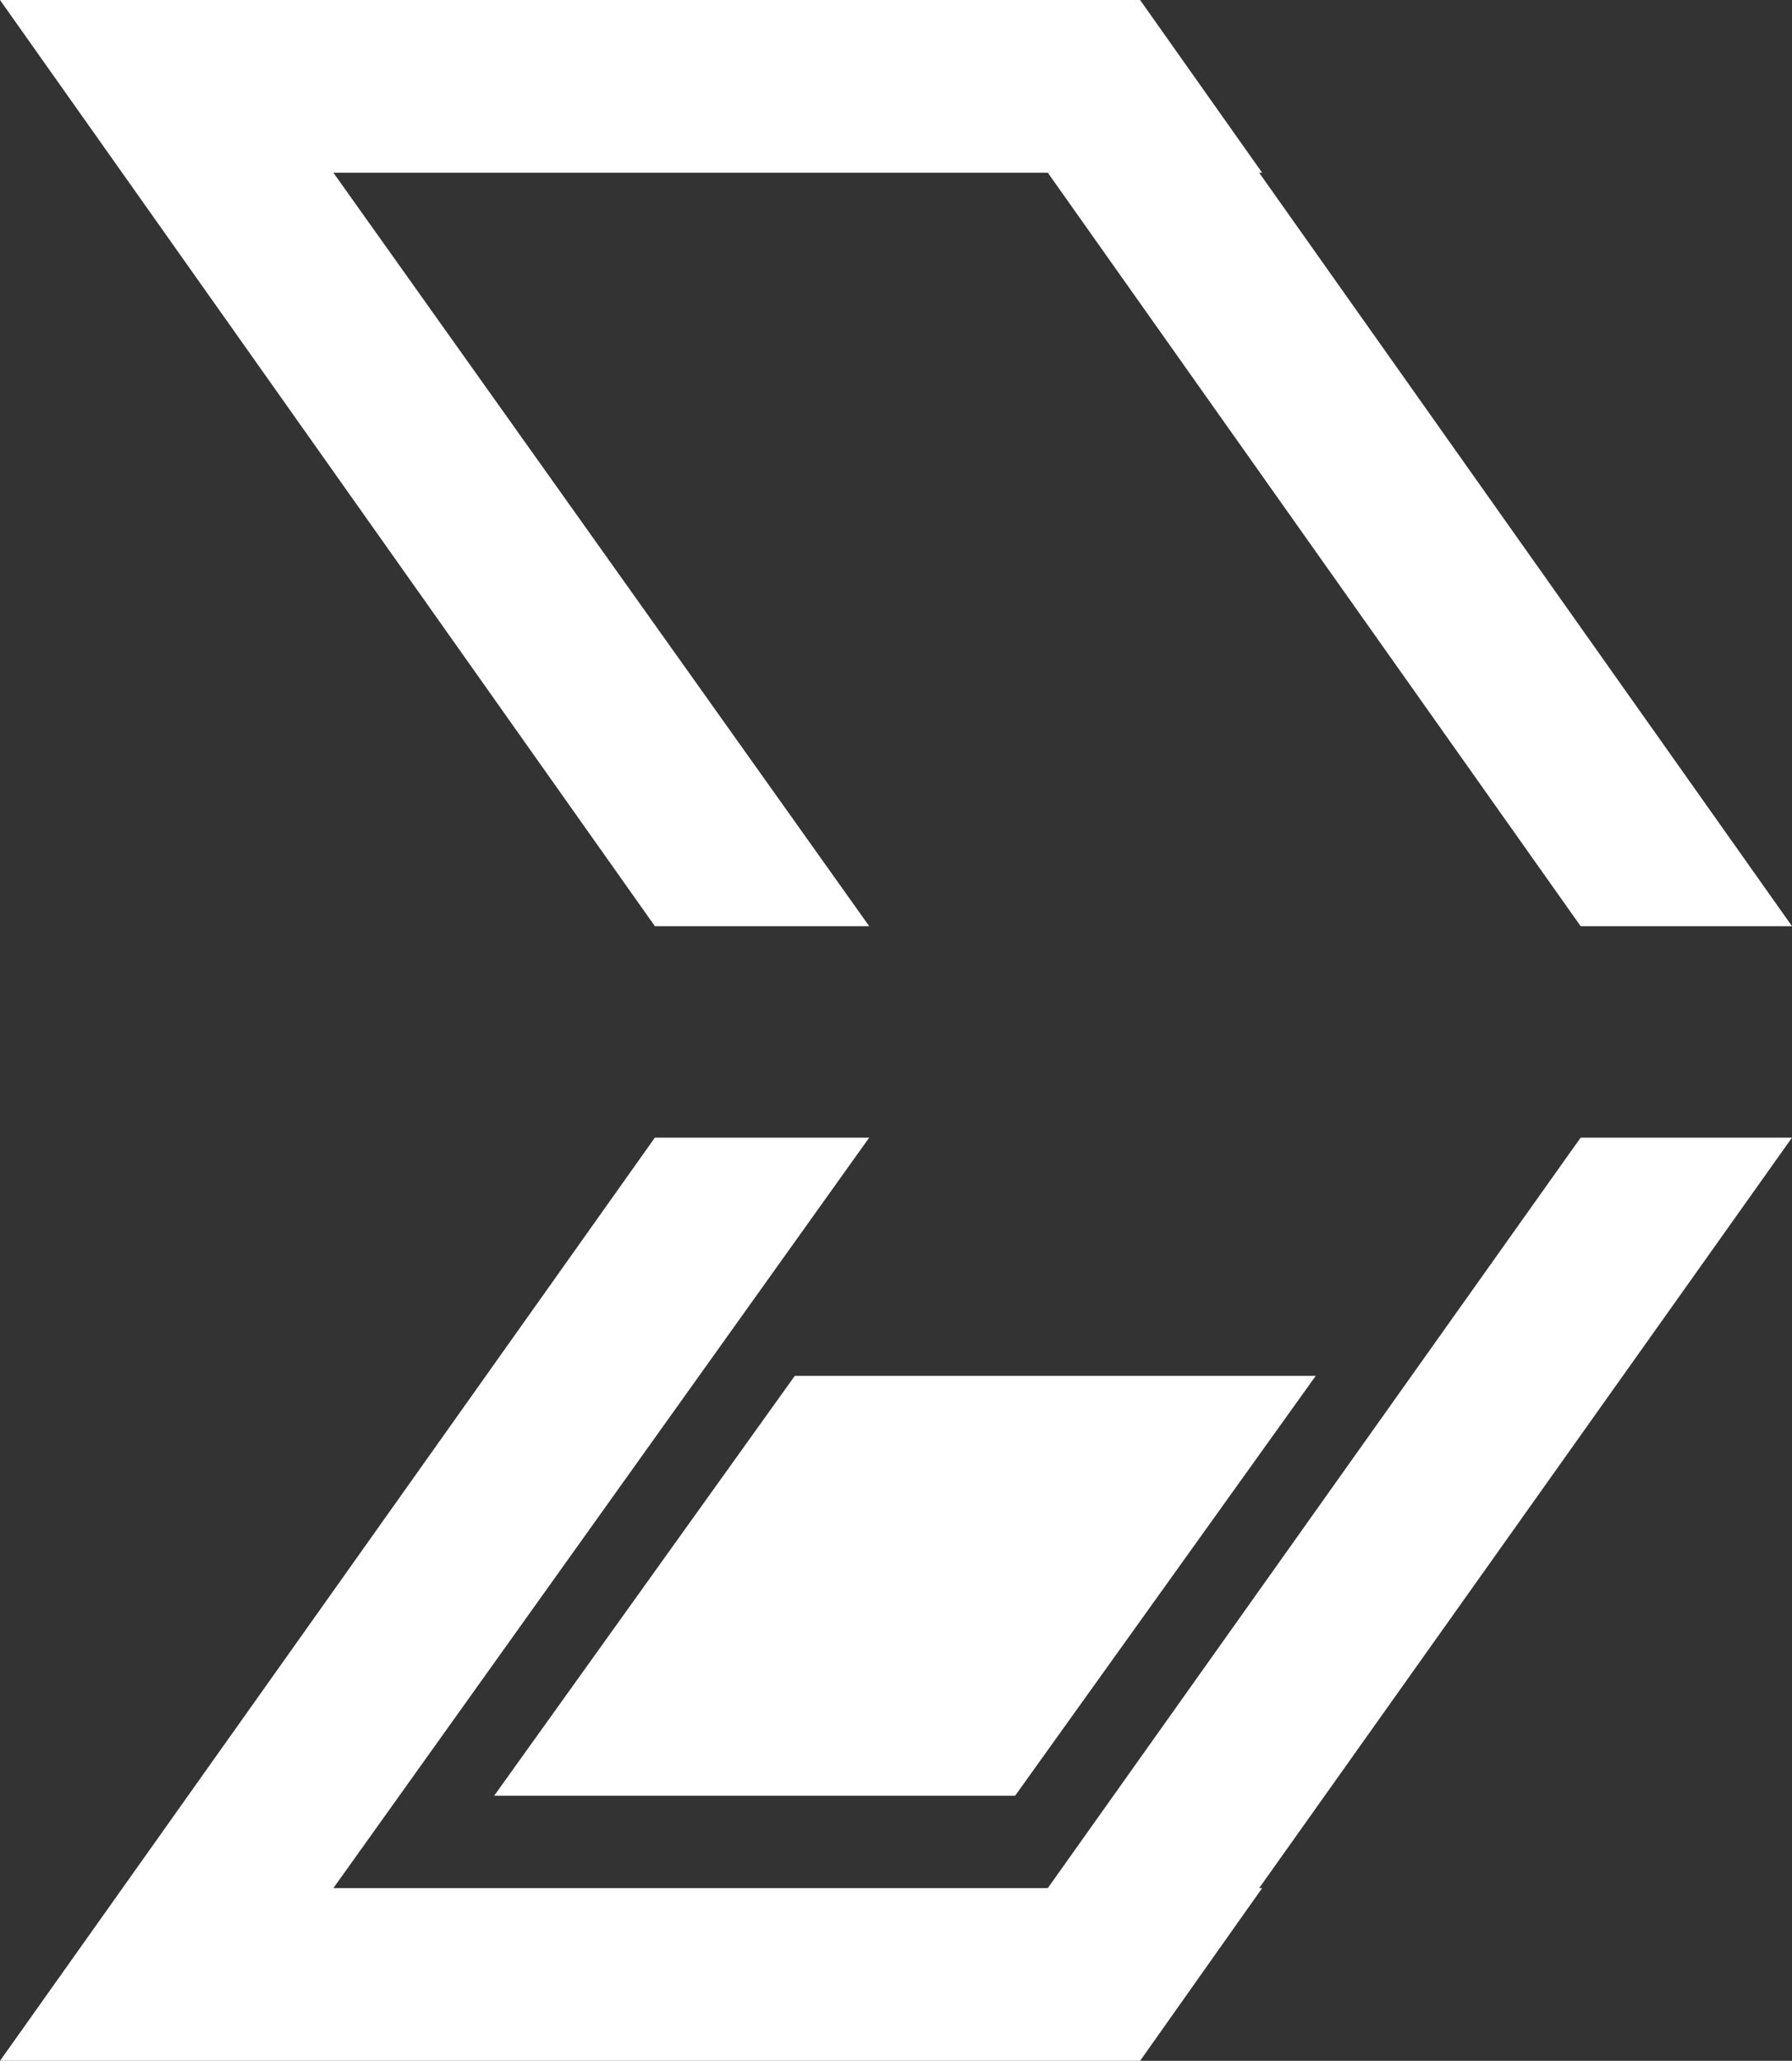
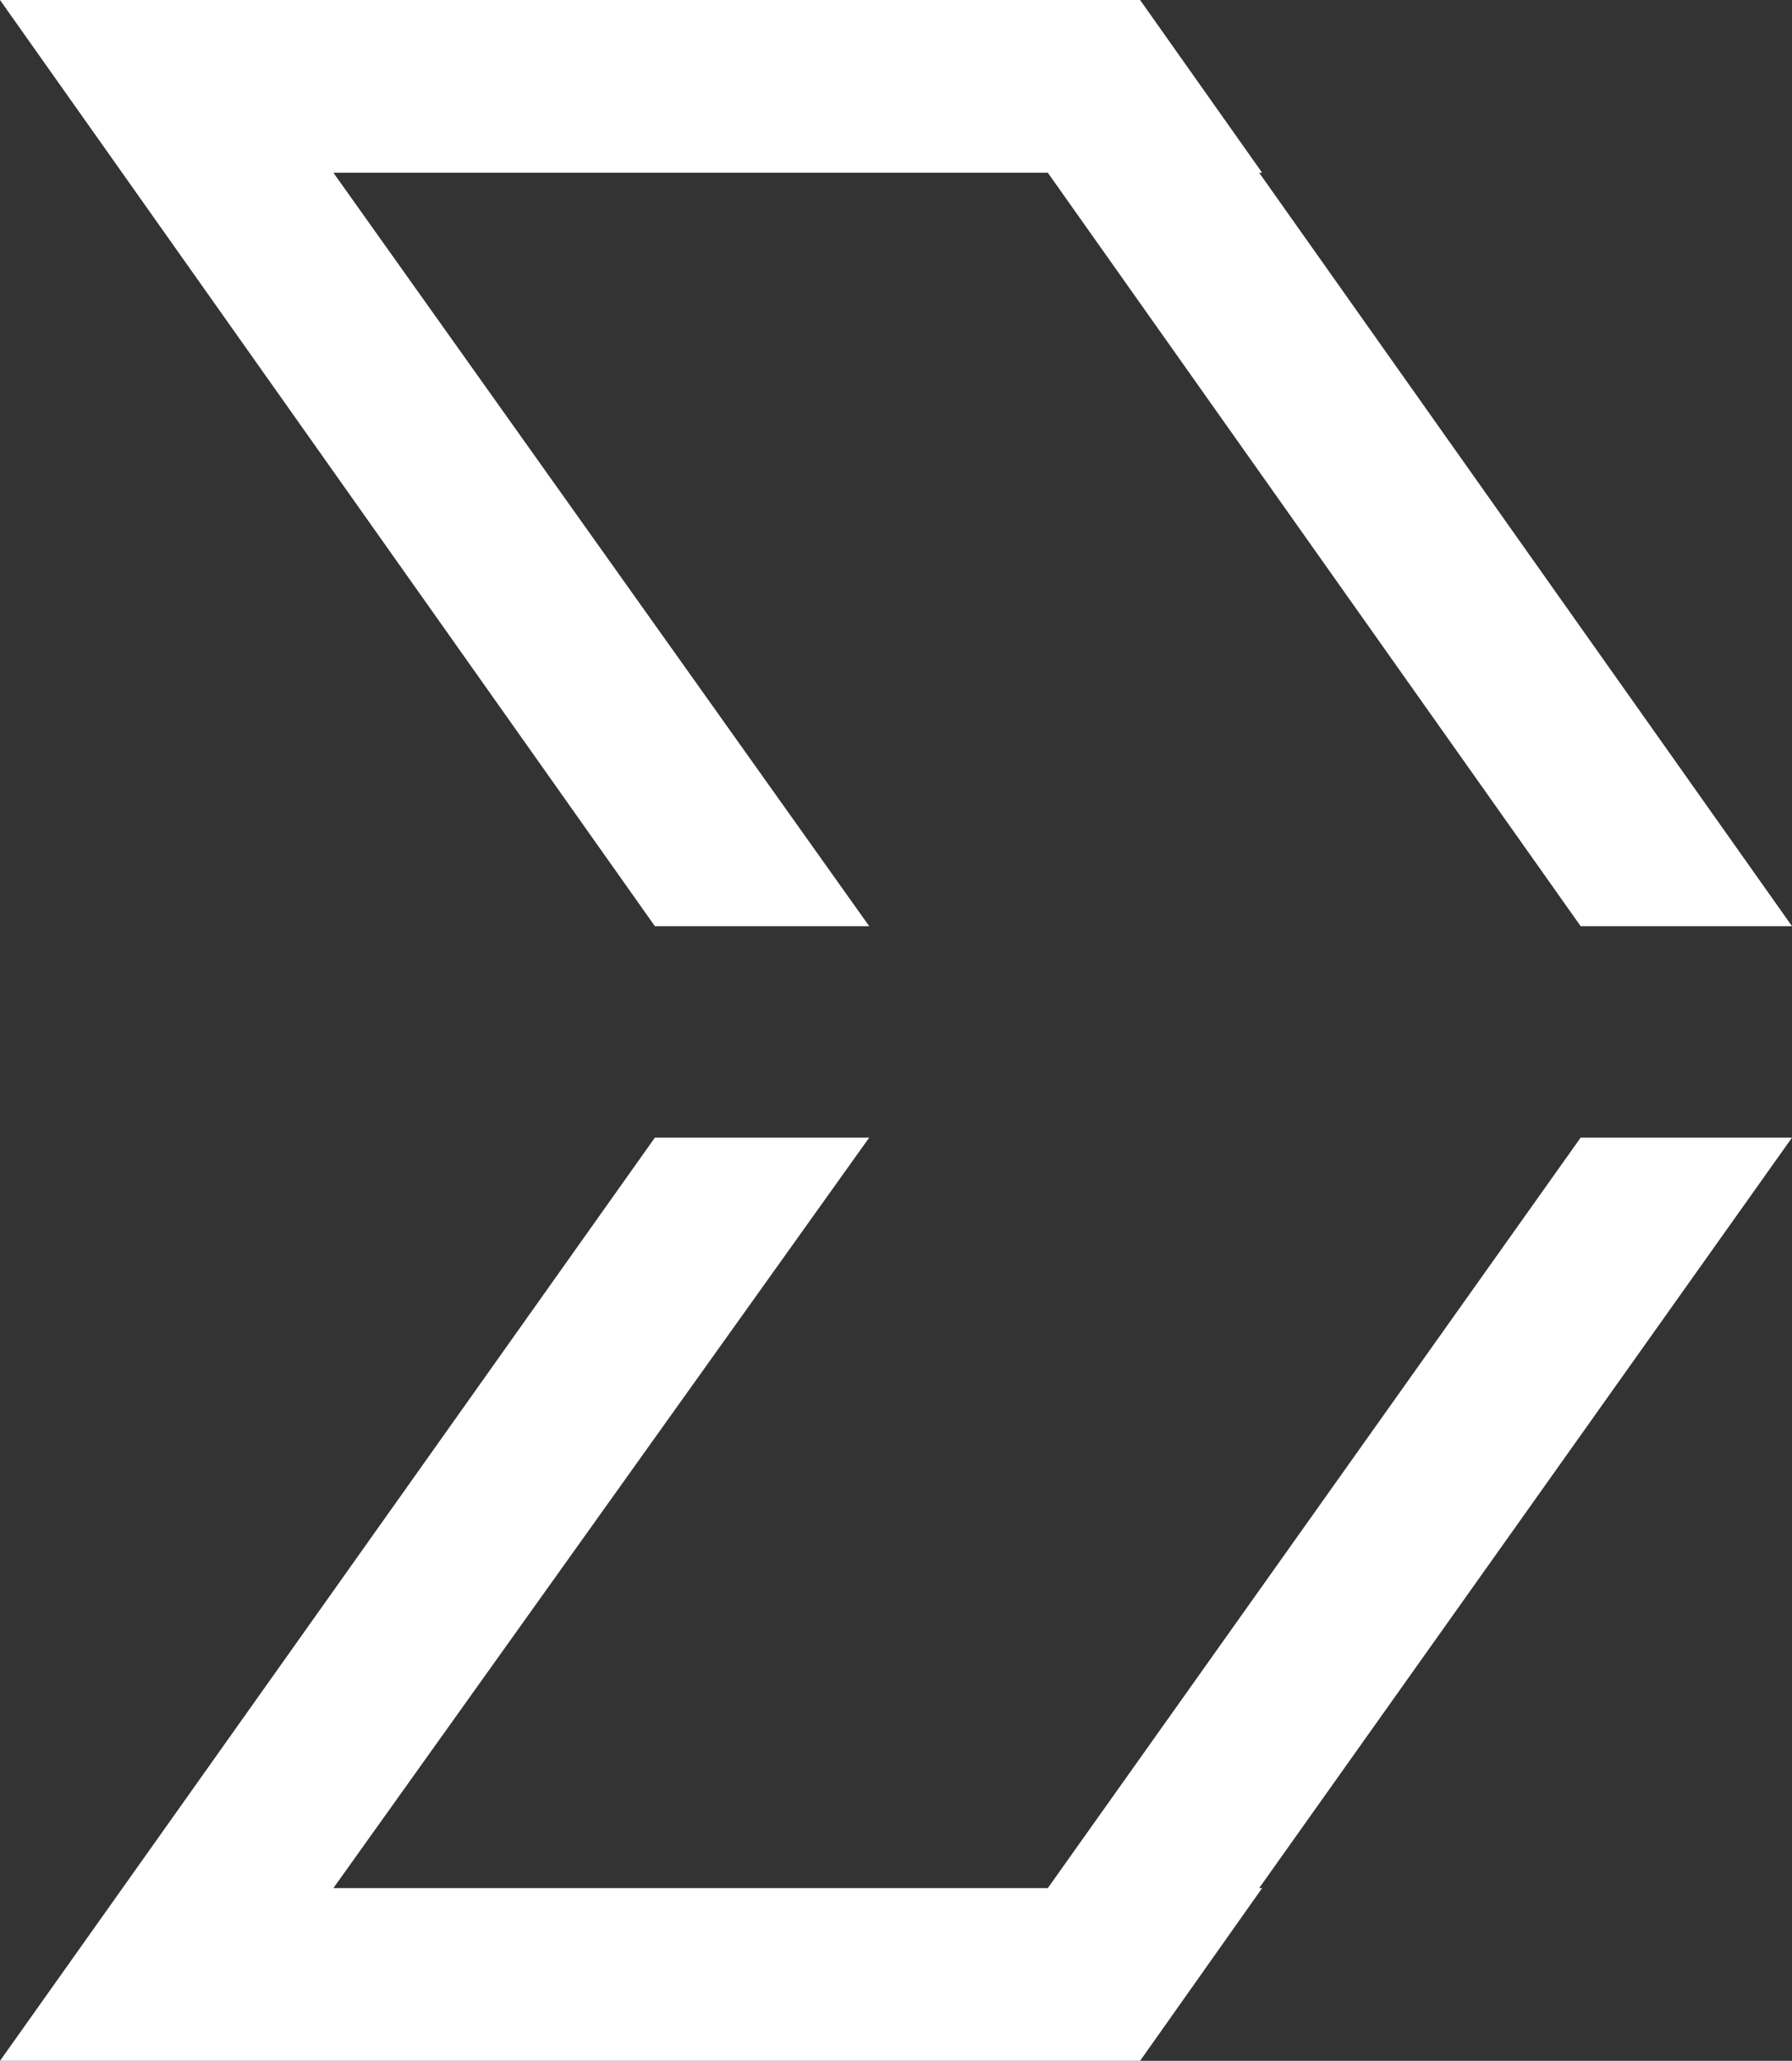
<svg xmlns="http://www.w3.org/2000/svg" version="1.1" id="Livello_1" x="0px" y="0px" viewBox="0 0 60.2 69.2" style="enable-background:new 0 0 60.2 69.2;" xml:space="preserve">
  <rect x="0" y="0" width="60.2" height="69.2" fill="#333333" stroke="none" />
  <style type="text/css">
	.st0{fill:#ffffff;}
</style>
  <g>
    <polygon class="st0" points="42.3,5.8 60.2,31.1 53.1,31.1 35.2,5.8 11.2,5.8 29.2,31.1 22,31.1 0,0 38.3,0 42.4,5.8  " />
    <g>
      <polygon class="st0" points="42.3,63.4 60.2,38.2 53.1,38.2 35.2,63.4 11.2,63.4 29.2,38.2 22,38.2 0,69.2 38.3,69.2 42.4,63.4       " />
-       <polygon class="st0" points="26.7,46.2 44.2,46.2 34.1,60.3 16.6,60.3   " />
    </g>
  </g>
</svg>